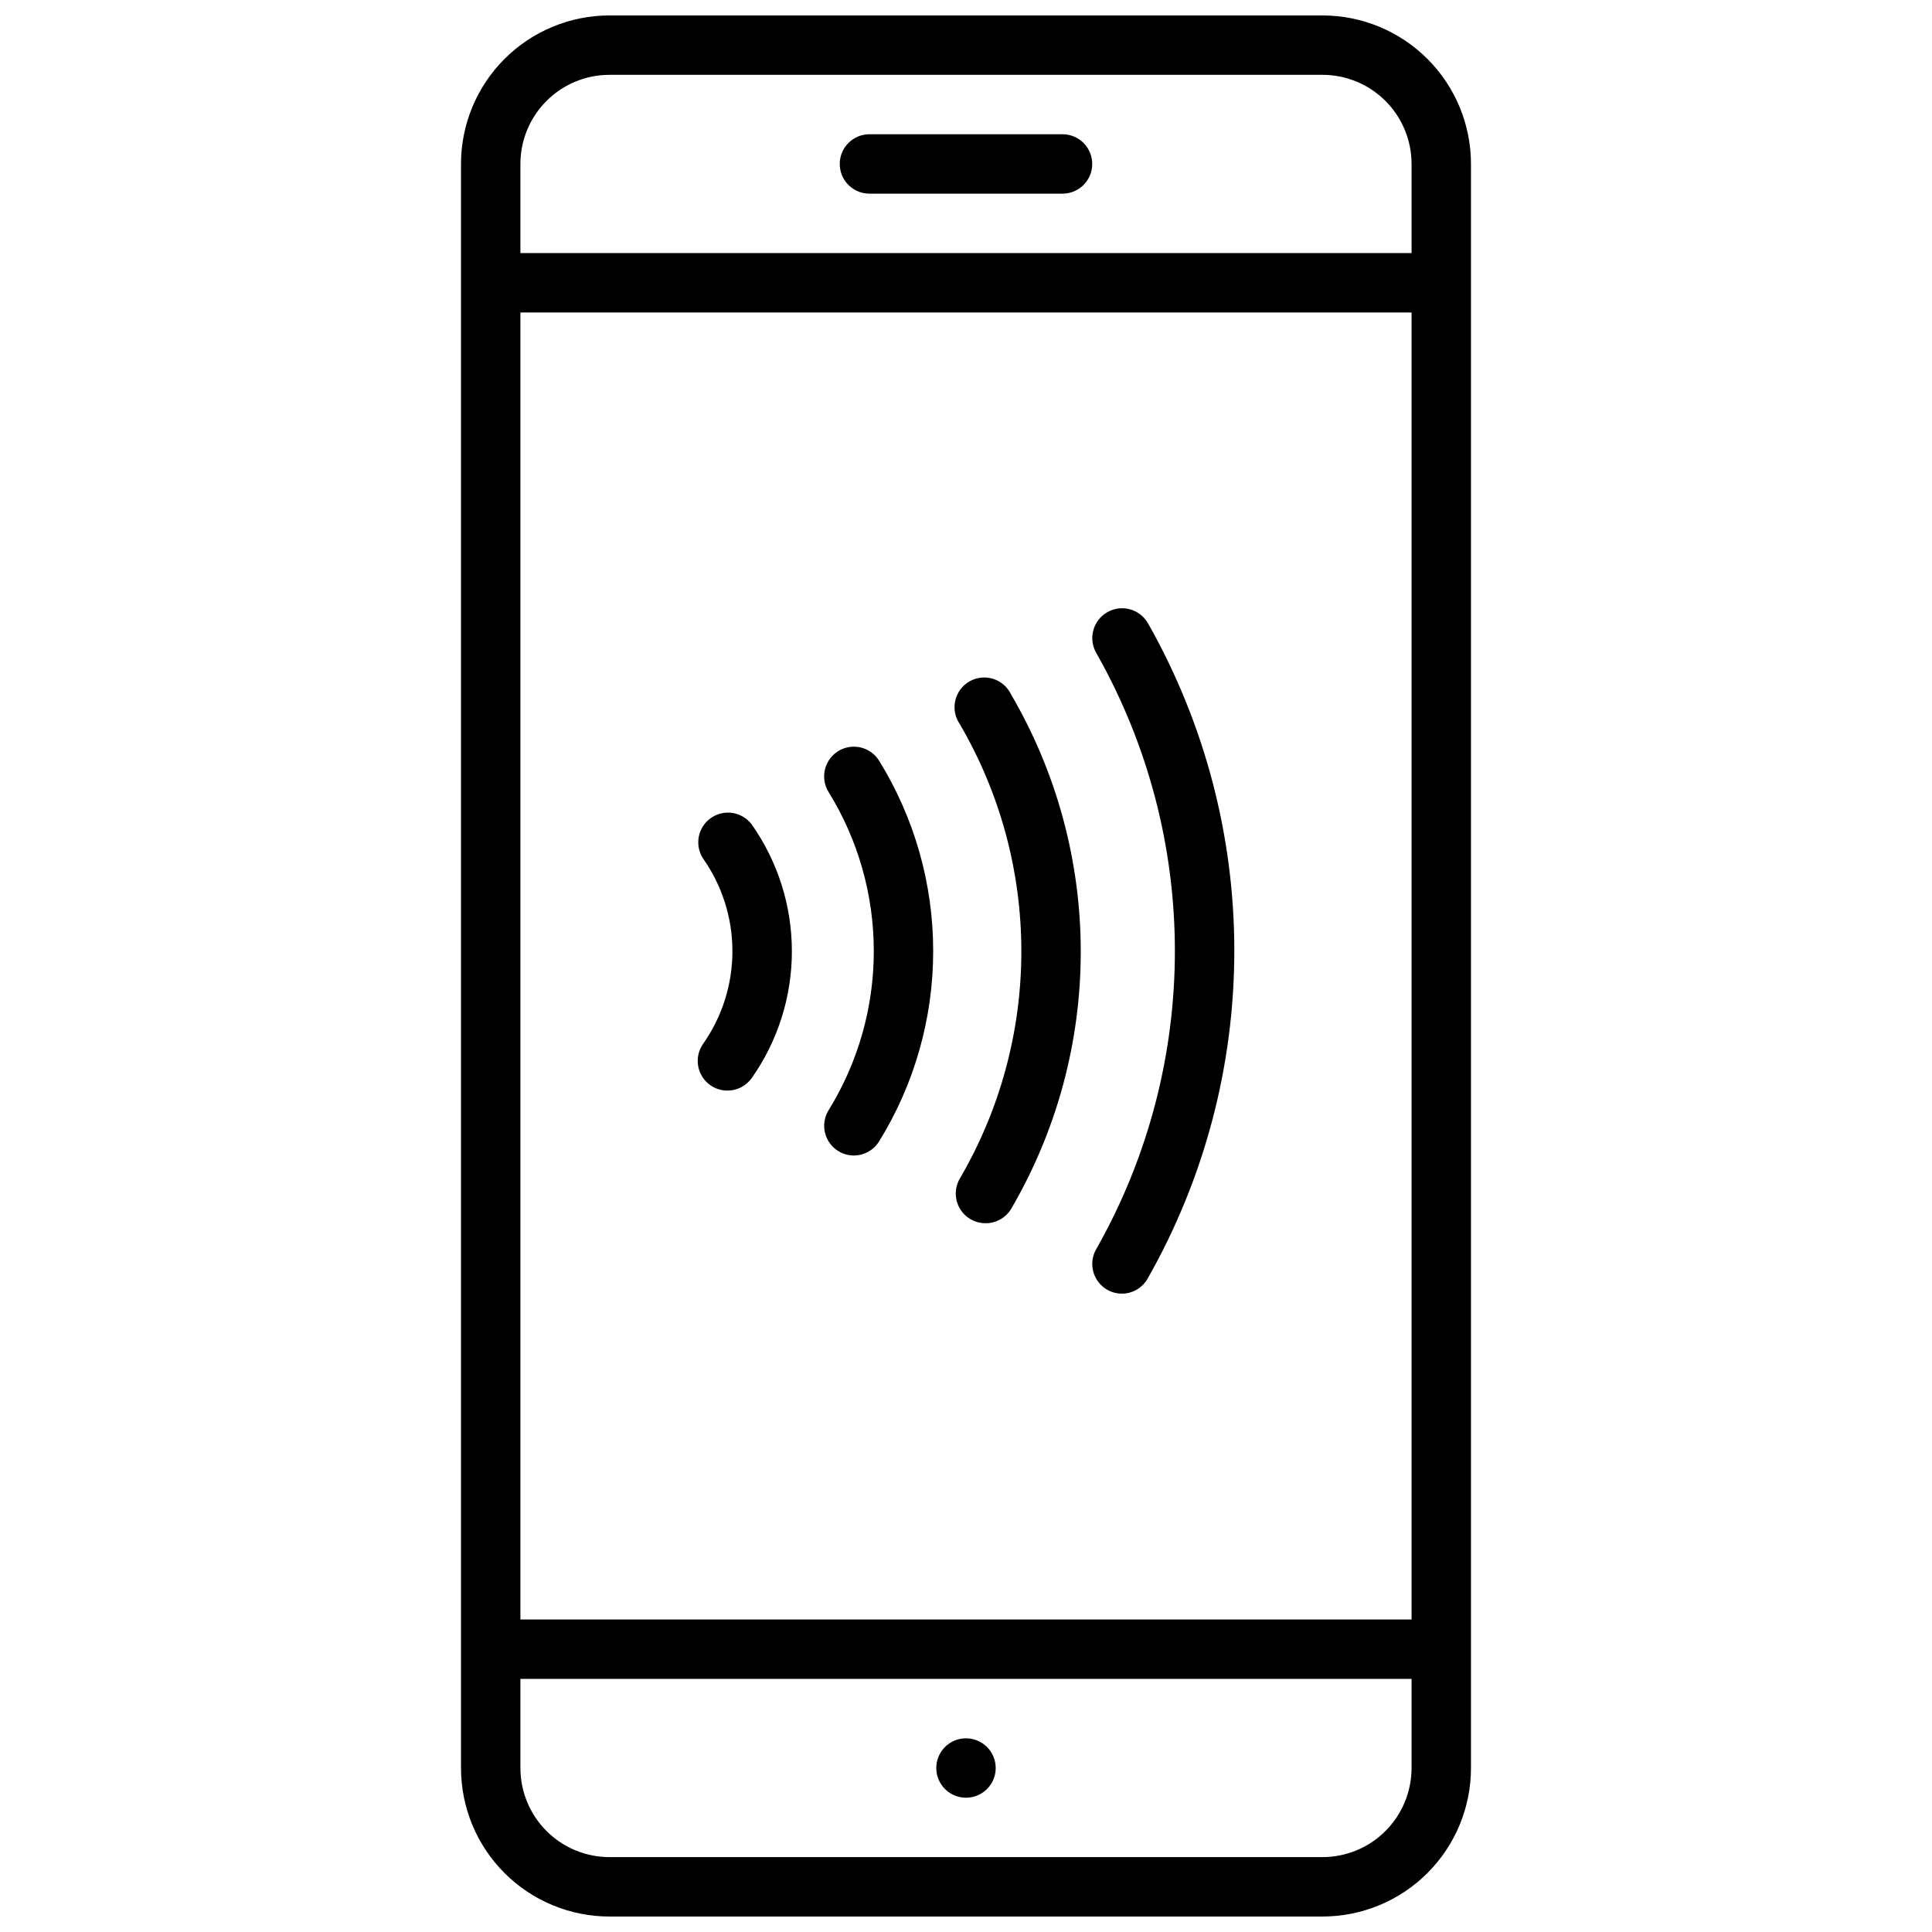
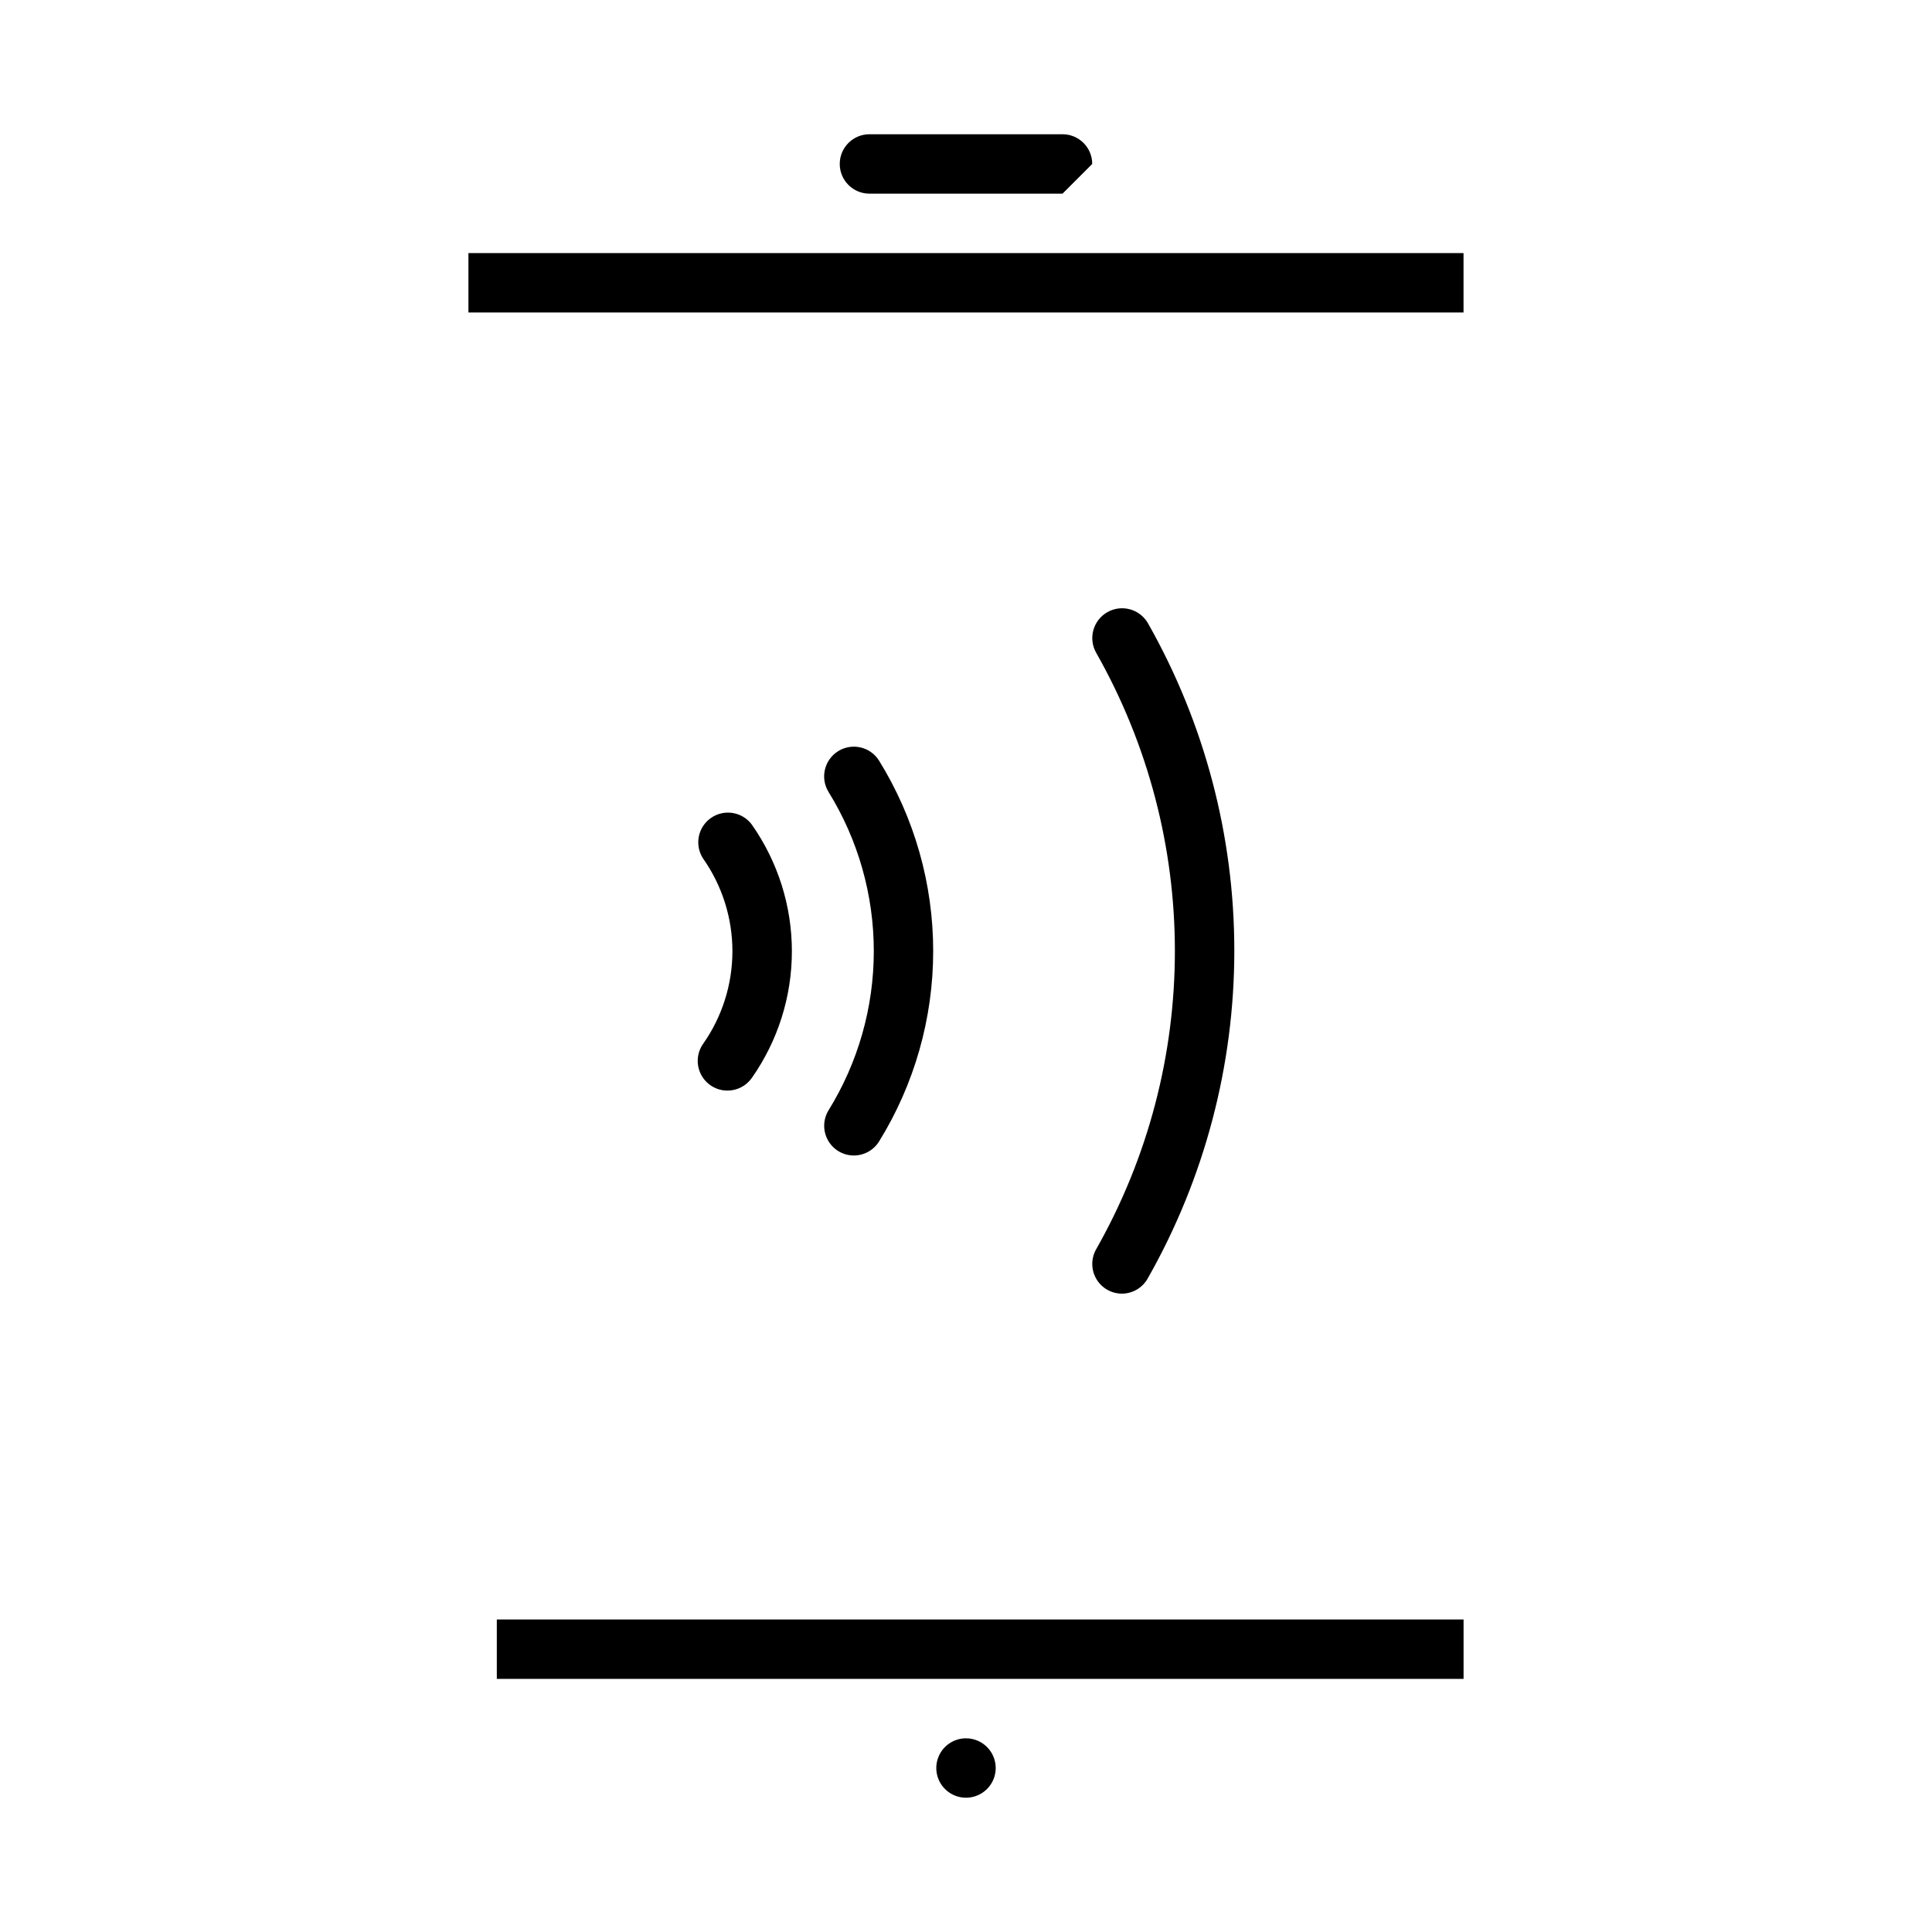
<svg xmlns="http://www.w3.org/2000/svg" width="800px" height="800px" version="1.1" viewBox="144 144 512 512">
  <defs>
    <clipPath id="a">
      <path d="m266 148.09h268v503.81h-268z" />
    </clipPath>
  </defs>
  <g clip-path="url(#a)">
-     <path d="m494.46 651.9h-188.93c-10.441 0-20.453-4.144-27.832-11.527-7.383-7.383-11.527-17.395-11.527-27.832v-425.09c0-10.438 4.144-20.449 11.527-27.832 7.379-7.379 17.391-11.527 27.832-11.527h188.93c10.441 0 20.453 4.148 27.832 11.527 7.383 7.383 11.531 17.395 11.531 27.832v425.09c0 10.438-4.148 20.449-11.531 27.832-7.379 7.383-17.391 11.527-27.832 11.527zm-188.93-488.07c-6.266 0-12.27 2.488-16.699 6.918-4.43 4.43-6.918 10.438-6.918 16.699v425.09c0 6.262 2.488 12.27 6.918 16.699 4.43 4.43 10.434 6.918 16.699 6.918h188.93c6.266 0 12.273-2.488 16.699-6.918 4.43-4.43 6.918-10.438 6.918-16.699v-425.09c0-6.262-2.488-12.27-6.918-16.699-4.426-4.43-10.434-6.918-16.699-6.918z" />
-   </g>
+     </g>
  <path d="m268.14 211.07h263.71v15.742h-263.71z" />
  <path d="m275.66 573.18h256.2v15.742h-256.2z" />
-   <path d="m425.58 195.32h-51.168c-4.348 0-7.871-3.523-7.871-7.871s3.523-7.871 7.871-7.871h51.168c4.348 0 7.871 3.523 7.871 7.871s-3.523 7.871-7.871 7.871z" />
+   <path d="m425.58 195.32h-51.168c-4.348 0-7.871-3.523-7.871-7.871s3.523-7.871 7.871-7.871h51.168c4.348 0 7.871 3.523 7.871 7.871z" />
  <path d="m400 604.67c-3.184 0-6.055 1.918-7.273 4.859s-0.547 6.328 1.707 8.578c2.25 2.25 5.637 2.926 8.578 1.707 2.941-1.219 4.859-4.09 4.859-7.273 0-2.086-0.828-4.09-2.305-5.566-1.477-1.477-3.481-2.305-5.566-2.305z" />
  <path d="m336.75 433.02c-2.934-0.012-5.617-1.652-6.965-4.258-1.348-2.602-1.137-5.742 0.551-8.141 5.051-7.188 7.762-15.758 7.762-24.543 0-8.785-2.711-17.355-7.762-24.539-2.328-3.555-1.422-8.312 2.055-10.758 3.473-2.441 8.258-1.688 10.816 1.703 6.93 9.84 10.648 21.578 10.648 33.613 0 12.035-3.719 23.773-10.648 33.613-1.488 2.086-3.894 3.32-6.457 3.309z" />
  <path d="m370.28 450.22c-2.852-0.004-5.481-1.551-6.867-4.039-1.387-2.492-1.32-5.539 0.176-7.965 7.828-12.668 11.977-27.266 11.977-42.156s-4.148-29.488-11.977-42.156c-2.293-3.695-1.156-8.547 2.539-10.844 3.695-2.293 8.551-1.156 10.844 2.539 9.371 15.156 14.332 32.621 14.332 50.441 0 17.816-4.961 35.285-14.332 50.441-1.434 2.32-3.965 3.734-6.691 3.738z" />
-   <path d="m405.12 468.17c-2.805-0.02-5.391-1.527-6.785-3.957-1.395-2.434-1.391-5.426 0.012-7.852 10.688-18.277 16.32-39.07 16.32-60.242s-5.633-41.965-16.32-60.238c-1.242-1.809-1.68-4.055-1.199-6.195 0.484-2.141 1.836-3.984 3.734-5.086 1.898-1.098 4.172-1.359 6.266-0.711 2.098 0.648 3.832 2.141 4.781 4.117 12.105 20.695 18.484 44.238 18.484 68.211 0 23.977-6.379 47.52-18.484 68.211-1.453 2.359-4.039 3.777-6.809 3.742z" />
  <path d="m441.37 486.83c-2.82 0.012-5.43-1.484-6.844-3.922-1.414-2.438-1.414-5.445-0.008-7.887 27.785-49 27.785-108.99 0-157.99-2.172-3.781-0.867-8.609 2.914-10.785 3.781-2.172 8.609-0.871 10.785 2.914 15.004 26.457 22.891 56.352 22.891 86.77 0 30.414-7.887 60.312-22.891 86.77-1.359 2.519-3.984 4.102-6.848 4.133z" />
</svg>